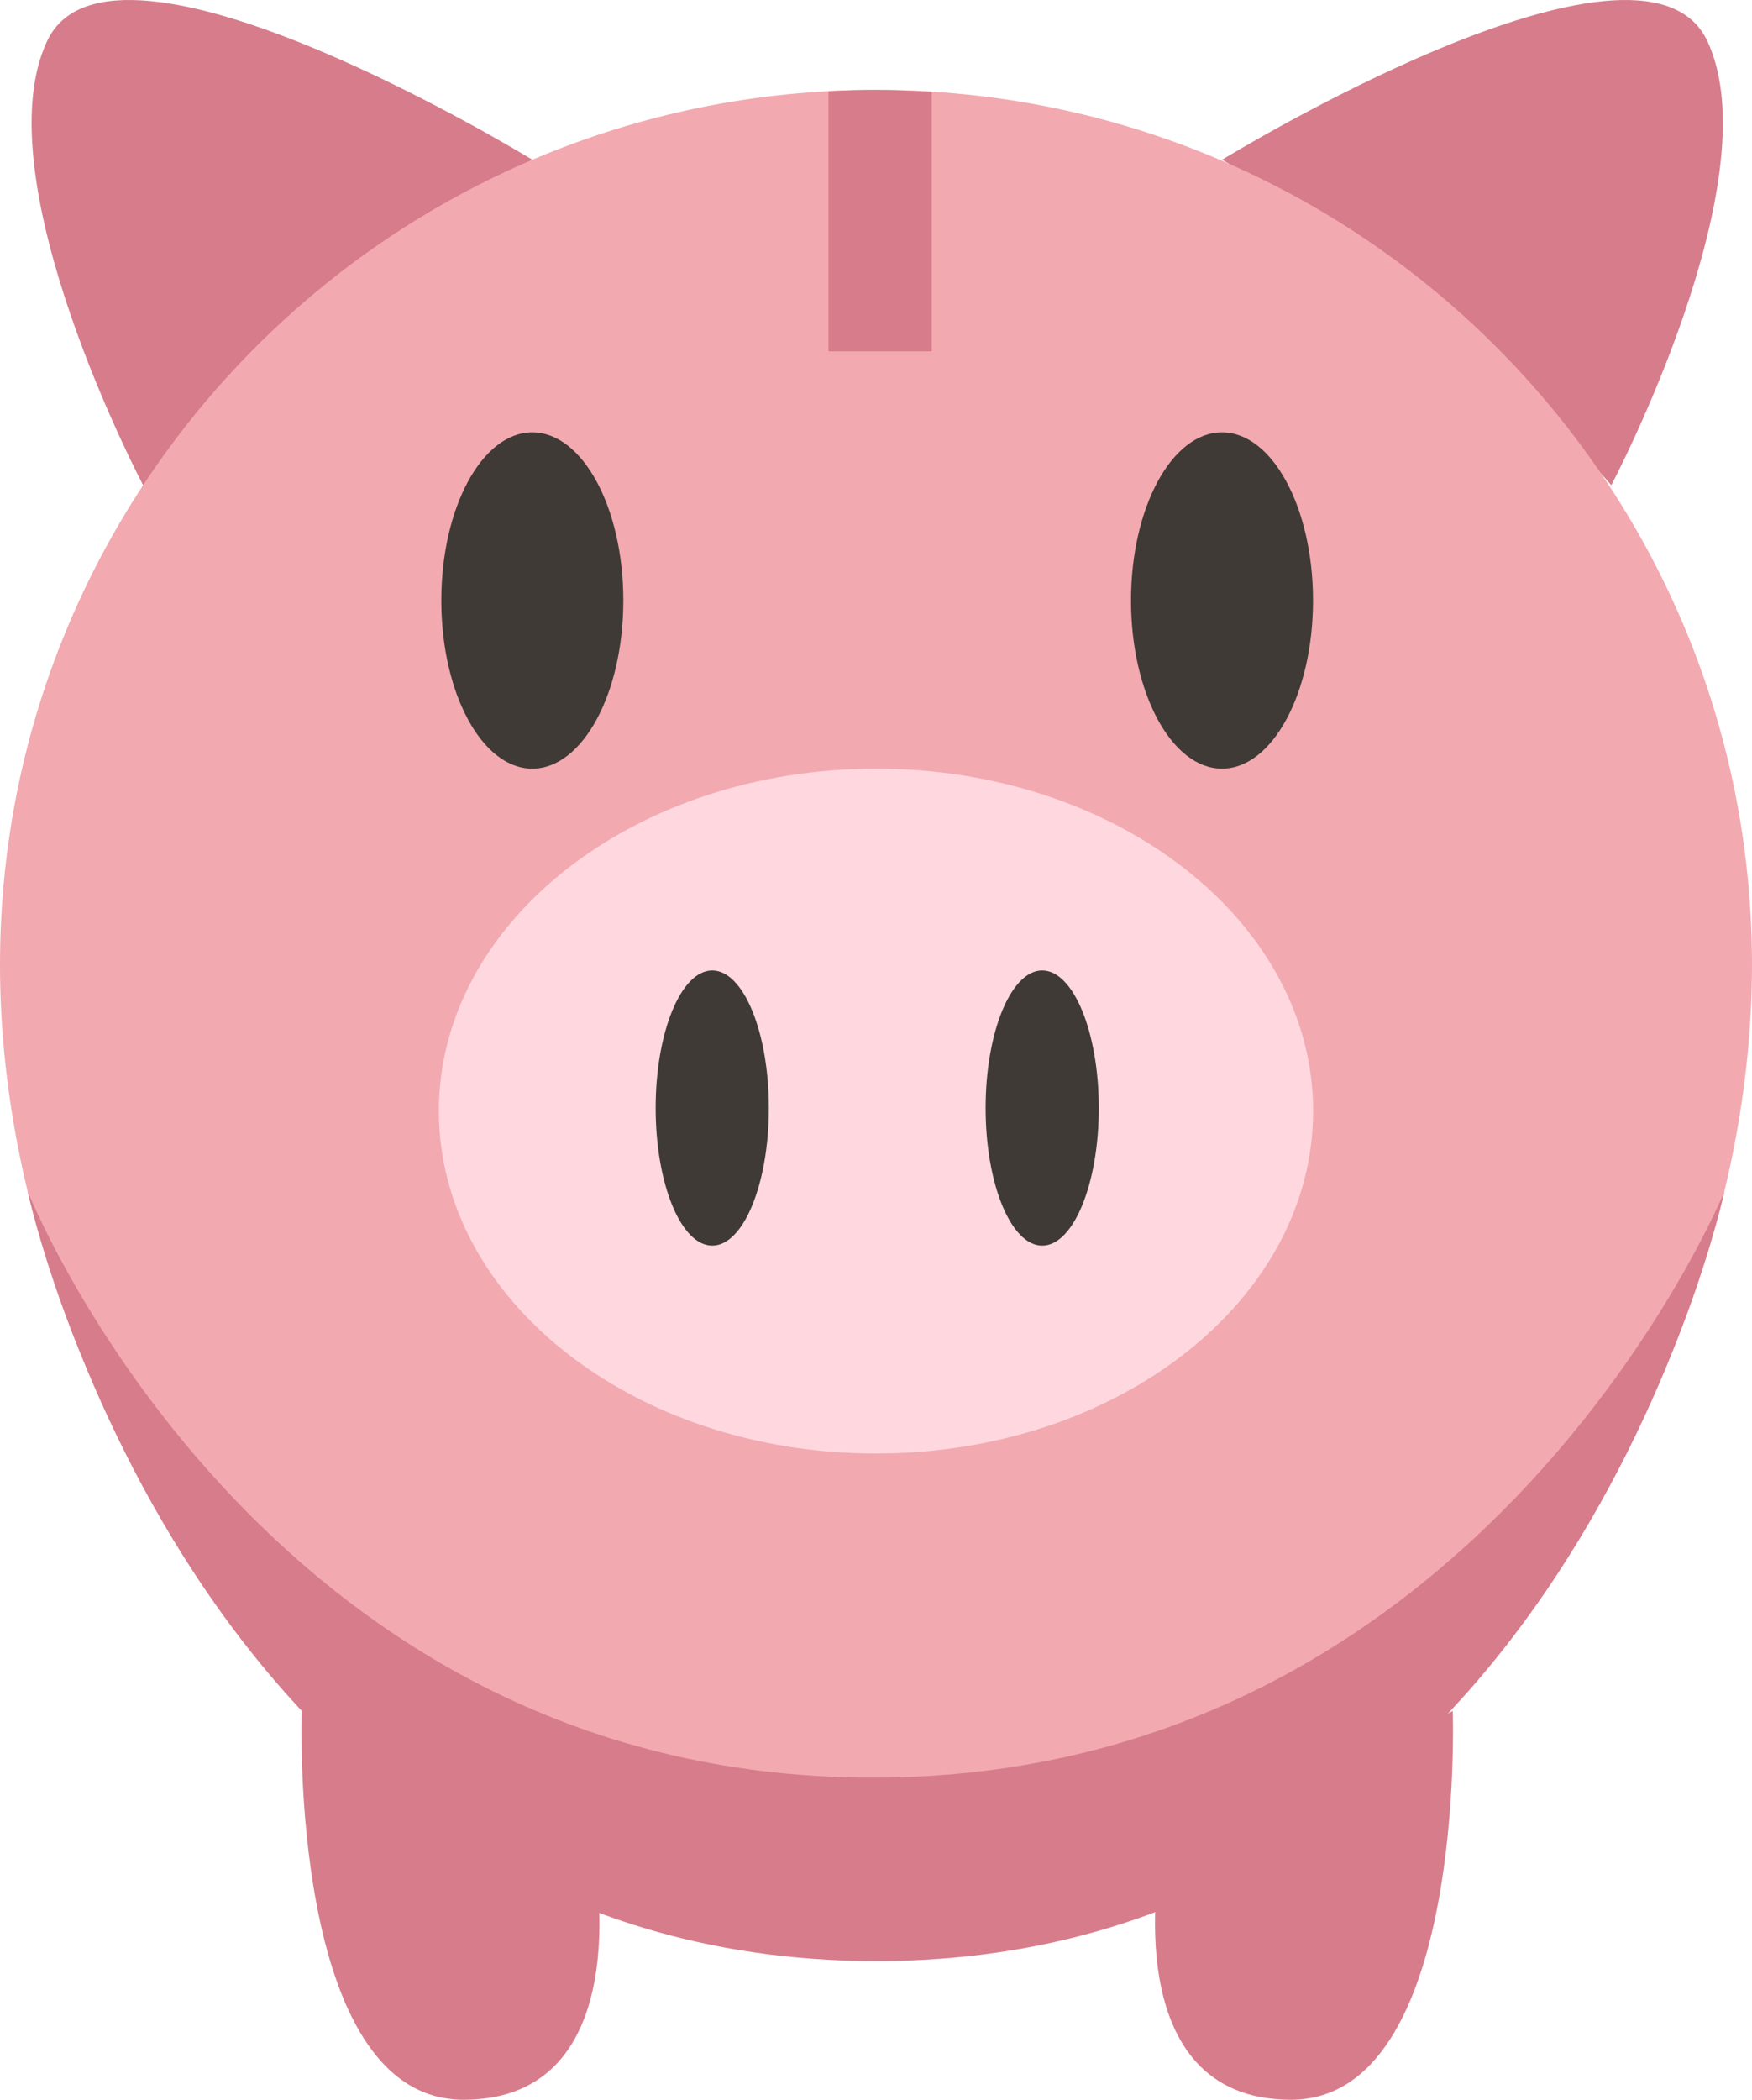
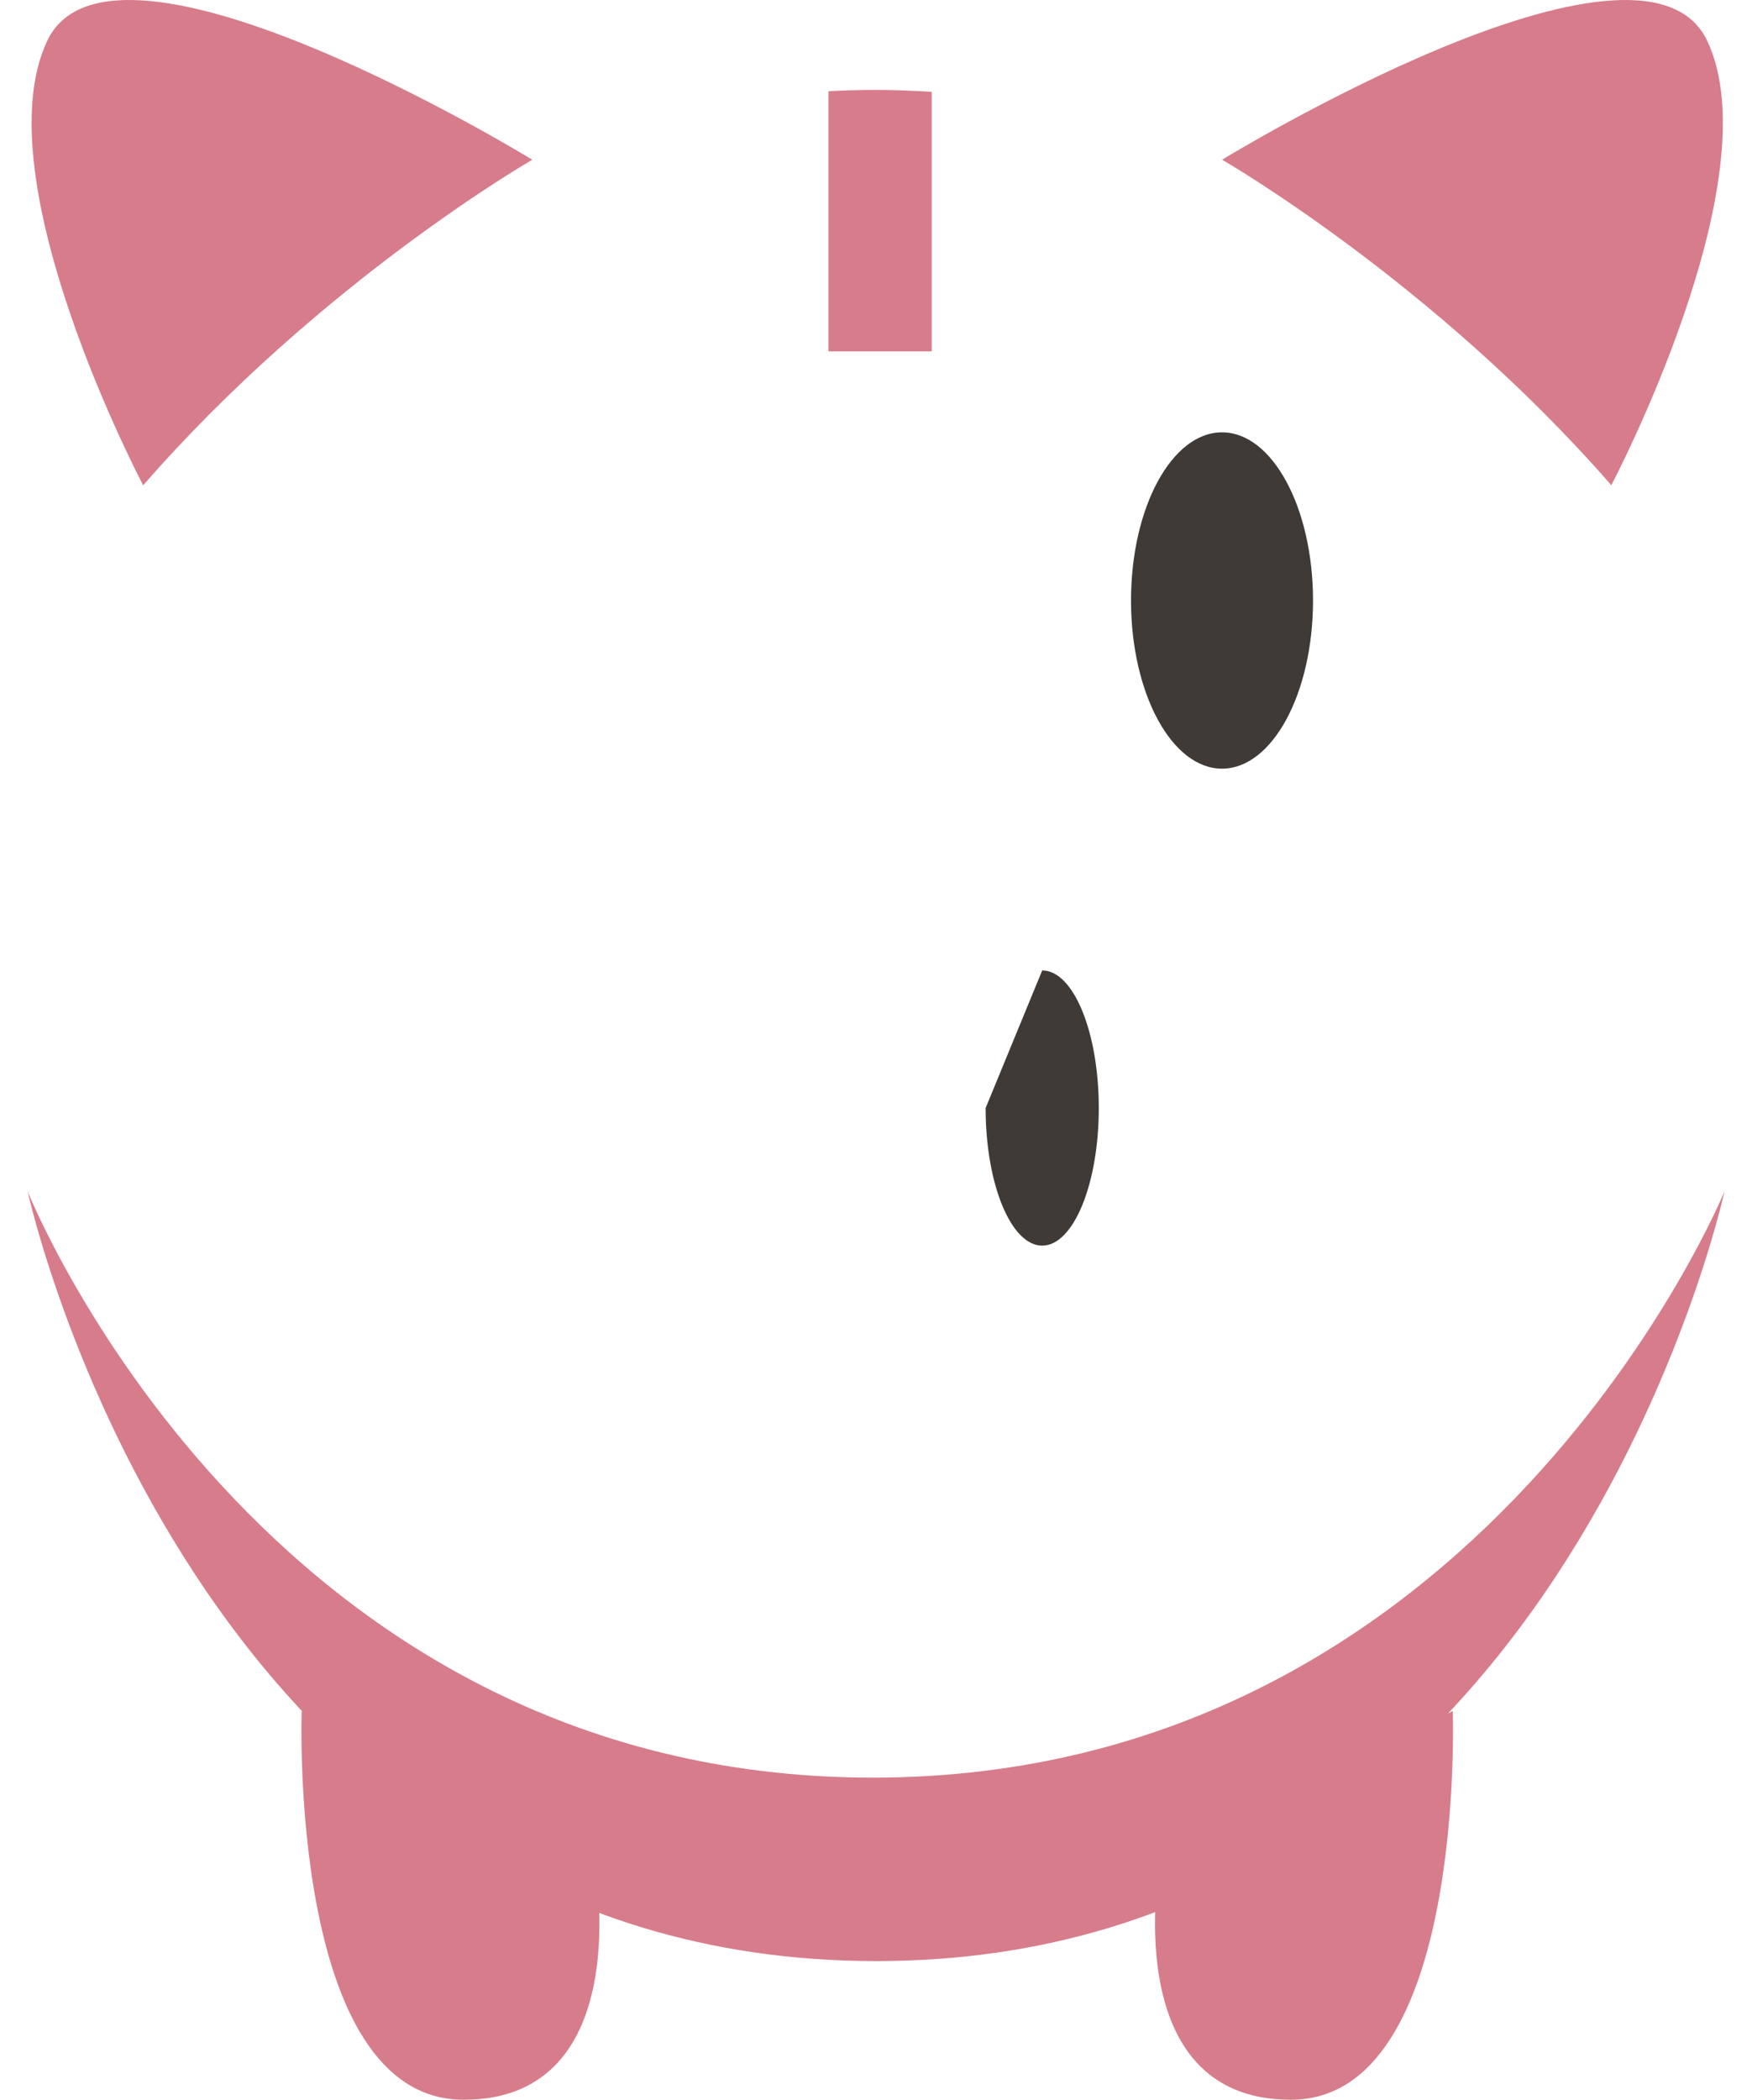
<svg xmlns="http://www.w3.org/2000/svg" width="91" height="109" viewBox="0 0 91 109" fill="none">
  <g clip-path="url(#clip0_203_693)">
    <path d="M83.69 25.193C83.69 25.193 92.069 9.321 88.678 2.127C85.287 -5.066 63.478 8.292 63.478 8.292C63.478 8.292 74.465 14.609 83.697 25.193H83.69Z" fill="#D77C8B" />
    <path d="M7.437 25.193C7.437 25.193 -0.942 9.327 2.449 2.127C5.84 -5.066 27.648 8.292 27.648 8.292C27.648 8.292 16.662 14.609 7.437 25.193Z" fill="#D77C8B" />
-     <path d="M0 50.075C0 24.996 20.371 4.667 45.5 4.667C70.629 4.667 91 24.996 91 50.075C91 75.153 70.629 101.807 45.5 101.807C20.371 101.807 0 75.153 0 50.075Z" fill="#F2A9B0" />
-     <path d="M45.5 75.458C58.04 75.458 68.205 67.499 68.205 57.681C68.205 47.863 58.04 39.904 45.5 39.904C32.96 39.904 22.794 47.863 22.794 57.681C22.794 67.499 32.96 75.458 45.5 75.458Z" fill="#FFD7DF" />
-     <path d="M39.934 57.522C39.934 61.465 38.617 64.665 36.994 64.665C35.372 64.665 34.055 61.465 34.055 57.522C34.055 53.579 35.372 50.379 36.994 50.379C38.617 50.379 39.934 53.579 39.934 57.522Z" fill="#3F3A35" />
-     <path d="M27.649 39.904C30.259 39.904 32.376 35.995 32.376 31.174C32.376 26.352 30.259 22.444 27.649 22.444C25.038 22.444 22.922 26.352 22.922 31.174C22.922 35.995 25.038 39.904 27.649 39.904Z" fill="#3F3A35" />
    <path d="M1.438 61.852C1.438 61.852 13.551 92.283 45.328 92.283C77.106 92.283 89.569 61.852 89.569 61.852C89.569 61.852 80.917 101.806 45.507 101.806C10.097 101.806 1.438 61.852 1.438 61.852Z" fill="#D77C8B" />
    <path d="M30.868 96.518C30.868 96.518 33.203 109.006 24.08 109.006C14.957 109.006 15.669 88.823 15.669 88.823L30.868 96.524V96.518Z" fill="#D77C8B" />
-     <path d="M51.194 57.522C51.194 61.465 52.511 64.665 54.133 64.665C55.755 64.665 57.072 61.465 57.072 57.522C57.072 53.579 55.755 50.379 54.133 50.379C52.511 50.379 51.194 53.579 51.194 57.522Z" fill="#3F3A35" />
+     <path d="M51.194 57.522C51.194 61.465 52.511 64.665 54.133 64.665C55.755 64.665 57.072 61.465 57.072 57.522C57.072 53.579 55.755 50.379 54.133 50.379Z" fill="#3F3A35" />
    <path d="M63.472 39.904C66.083 39.904 68.199 35.995 68.199 31.174C68.199 26.352 66.083 22.444 63.472 22.444C60.862 22.444 58.746 26.352 58.746 31.174C58.746 35.995 60.862 39.904 63.472 39.904Z" fill="#3F3A35" />
    <path d="M60.259 96.518C60.259 96.518 57.925 109.006 67.047 109.006C76.17 109.006 75.458 88.823 75.458 88.823L60.259 96.524V96.518Z" fill="#D77C8B" />
    <path d="M48.395 4.768C47.434 4.711 46.474 4.667 45.5 4.667C44.673 4.667 43.846 4.692 43.032 4.736V18.241H48.395V4.768Z" fill="#D77C8B" />
  </g>
  <defs>
    <clipPath id="clip0_203_693">
      <rect width="91" height="109" fill="white" />
    </clipPath>
  </defs>
</svg>